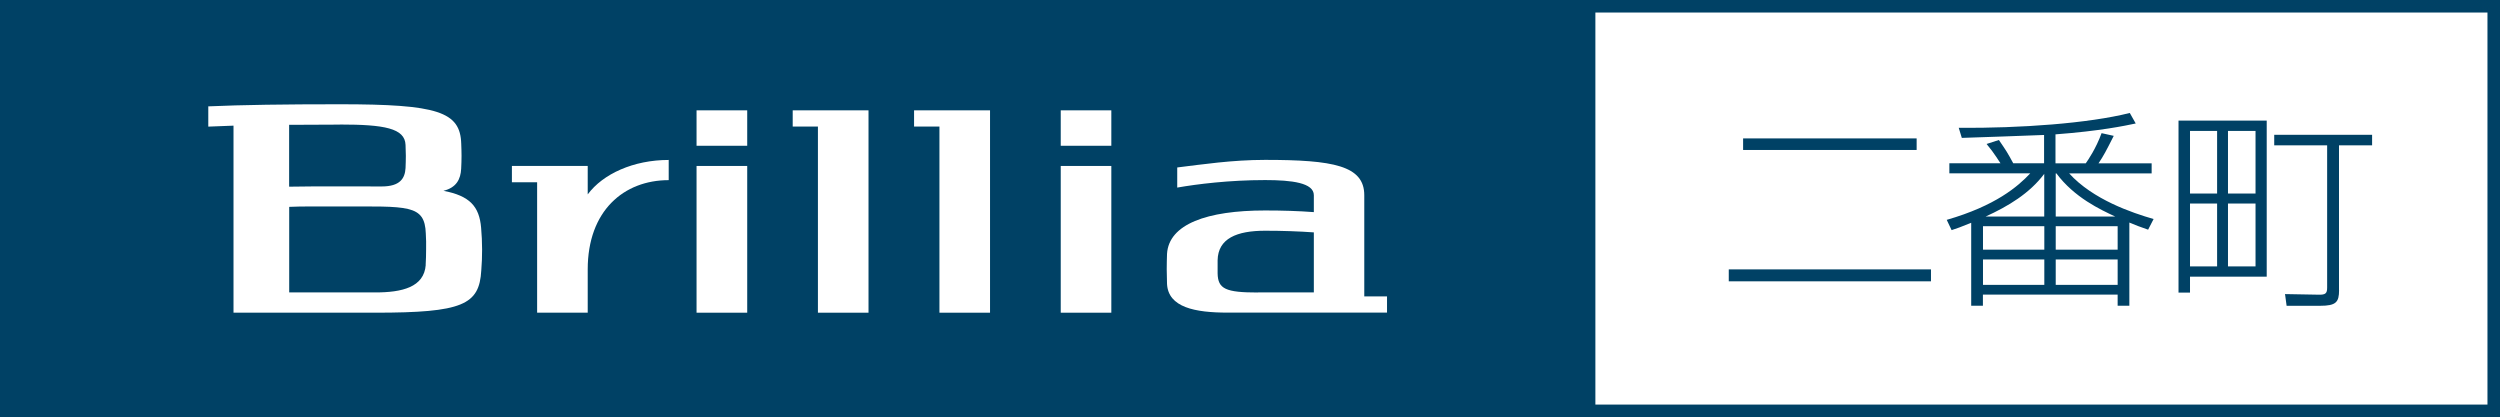
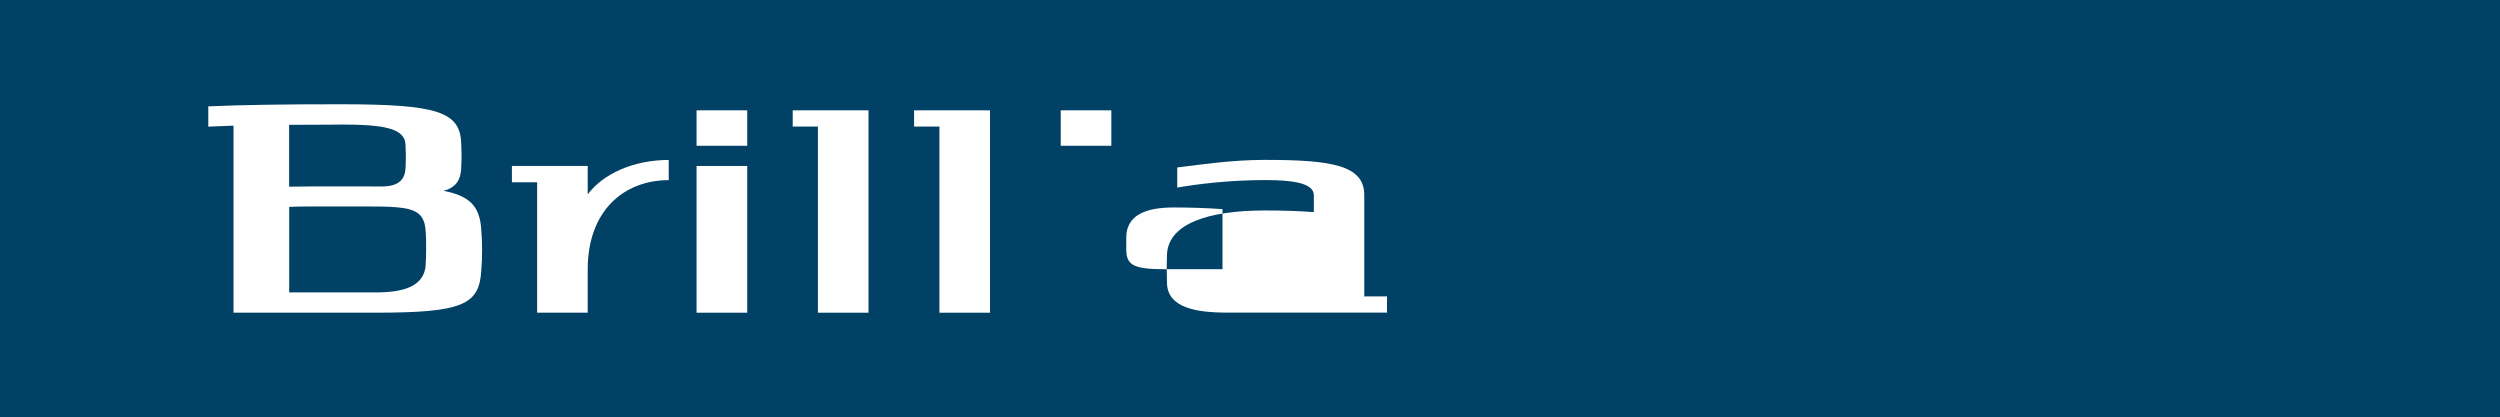
<svg xmlns="http://www.w3.org/2000/svg" id="_レイヤー_2" data-name="レイヤー_2" viewBox="0 0 333.07 55.57">
  <defs>
    <style>
      .cls-1 {
        fill: #fff;
      }

      .cls-2 {
        fill: #004165;
      }
    </style>
  </defs>
  <g id="_レイヤー_1-2" data-name="レイヤー_1">
    <g>
      <path class="cls-2" d="M0,55.57V0h333.07v55.57H0Z" />
-       <rect class="cls-1" x="212.55" y="1.67" width="118.85" height="52.23" />
      <g>
        <path class="cls-2" d="M257.26,35.89v1.59h-26.94v-1.59h26.94ZM255.35,18.44v1.54h-23.12v-1.54h23.12Z" />
-         <path class="cls-2" d="M273.88,21.76h4c.32-.45,1.35-1.95,2.11-4.02l1.62.36c-1.03,2.04-1.35,2.65-2.03,3.66h7.08v1.34h-10.99c3.17,3.49,8.37,5.25,11.25,6.08l-.73,1.42c-1.12-.39-1.7-.61-2.5-.95v11.08h-1.56v-1.48h-17.95v1.48h-1.56v-11.05c-1.44.59-1.85.73-2.61.98l-.65-1.37c6.49-1.87,9.49-4.44,11.13-6.2h-10.78v-1.34h6.81c-.12-.14-.73-1.23-1.85-2.57l1.64-.53c1.03,1.51,1.09,1.59,1.91,3.1h4.11v-3.77c-1.73.06-9.4.36-10.96.39l-.41-1.34c8.22.06,17.27-.59,22.79-1.98l.79,1.4c-1.47.31-4.73,1-10.69,1.45v3.85ZM264.19,30.14v3.12h8.17v-3.12h-8.17ZM264.19,34.57v3.38h8.17v-3.38h-8.17ZM272.35,23.16c-1.94,2.6-4.82,4.33-7.81,5.69h7.81v-5.69ZM281.81,28.85c-1.97-.92-5.46-2.54-7.84-5.75h-.09v5.75h7.93ZM273.88,30.14v3.12h8.25v-3.12h-8.25ZM273.88,34.57v3.38h8.25v-3.38h-8.25Z" />
-         <path class="cls-2" d="M301.99,16.07v20.79h-10.22v2.12h-1.53v-22.91h11.75ZM295.38,17.44h-3.61v8.34h3.61v-8.34ZM295.38,27.12h-3.61v8.37h3.61v-8.37ZM300.5,17.44h-3.67v8.34h3.67v-8.34ZM300.5,27.12h-3.67v8.37h3.67v-8.37ZM311.63,38.65c0,1.62-.41,2.09-2.53,2.09h-4.46l-.21-1.56,4.46.08c.97.03,1.15-.2,1.15-.95v-18.95h-7.05v-1.4h13.04v1.4h-4.41v19.28Z" />
      </g>
      <g>
        <rect class="cls-1" x="92.8" y="14.7" width="6.75" height="4.72" />
        <rect class="cls-1" x="92.8" y="22.11" width="6.75" height="19.55" />
        <rect class="cls-1" x="141.32" y="14.7" width="6.74" height="4.72" />
-         <rect class="cls-1" x="141.32" y="22.11" width="6.74" height="19.55" />
        <polygon class="cls-1" points="115.71 14.7 105.61 14.7 105.61 16.86 108.97 16.86 108.97 41.66 115.71 41.66 115.71 14.7 115.71 14.7" />
        <polygon class="cls-1" points="131.9 14.7 121.78 14.7 121.78 16.86 125.16 16.86 125.16 41.66 131.9 41.66 131.9 14.7 131.9 14.7" />
        <path class="cls-1" d="M64.1,30.36c-.24-2.88-1.53-4.27-5.02-4.94,1.75-.43,2.29-1.57,2.36-2.93.03-.58.05-1.16.05-1.72s-.02-1.06-.04-1.6c-.11-4.31-3.17-5.28-16.17-5.28-7.31,0-13.07.08-17.53.28v2.7c1.04-.05,2.16-.09,3.36-.13v24.92h18.89c11.65,0,13.86-1.05,14.12-5.63.08-.92.11-1.86.11-2.8-.01-.97-.04-1.92-.13-2.87M45.28,16.59c5.91,0,8.67.49,8.75,2.72.02.48.03.98.04,1.47,0,.54-.02,1.07-.04,1.61-.08,1.38-.74,2.45-3.17,2.45-1.66-.01-3.51-.01-5.59-.01-2.57,0-4.81,0-6.75.04v-8.24c2.06-.02,4.3-.03,6.75-.03M56.72,35.29c-.22,2.98-3.15,3.67-6.72,3.67h-11.47v-11.4c1.66-.08,3.86-.05,6.75-.05,9.07,0,11.32-.32,11.45,3.62.04.7.06,1.39.04,2.1,0,.69-.02,1.38-.06,2.06Z" />
-         <path class="cls-1" d="M155.44,35.87c0-.69.02-1.37.04-2.05.24-3.96,5.33-5.78,13.07-5.78,2.32,0,4.51.07,6.49.22v-2.25c0-1.65-2.9-2.02-6.49-2.02-4.8,0-9.09.54-11.71,1v-2.68c3.28-.4,7.32-1.01,11.71-1.01,9.07,0,13.21.76,13.21,4.71v13.48h3.03v2.16h-21.21c-4.37,0-7.94-.69-8.1-3.83-.02-.65-.04-1.32-.04-1.96M167.61,38.96h7.43v-8c-1.98-.14-4.16-.22-6.49-.22-3.79,0-6.28,1.04-6.33,3.94,0,.3,0,.56,0,.85,0,.3,0,.6,0,.89.04,2.08,1.07,2.55,5.38,2.55Z" />
+         <path class="cls-1" d="M155.44,35.87c0-.69.02-1.37.04-2.05.24-3.96,5.33-5.78,13.07-5.78,2.32,0,4.51.07,6.49.22v-2.25c0-1.65-2.9-2.02-6.49-2.02-4.8,0-9.09.54-11.71,1v-2.68c3.28-.4,7.32-1.01,11.71-1.01,9.07,0,13.21.76,13.21,4.71v13.48h3.03v2.16h-21.21c-4.37,0-7.94-.69-8.1-3.83-.02-.65-.04-1.32-.04-1.96h7.43v-8c-1.98-.14-4.16-.22-6.49-.22-3.79,0-6.28,1.04-6.33,3.94,0,.3,0,.56,0,.85,0,.3,0,.6,0,.89.04,2.08,1.07,2.55,5.38,2.55Z" />
        <path class="cls-1" d="M78.3,25.9v-3.79h-10.1v2.17h3.36v17.38h6.74v-5.77c0-7.83,4.83-11.89,10.79-11.89v-2.69c-4.69,0-8.77,1.86-10.79,4.59Z" />
      </g>
    </g>
  </g>
</svg>